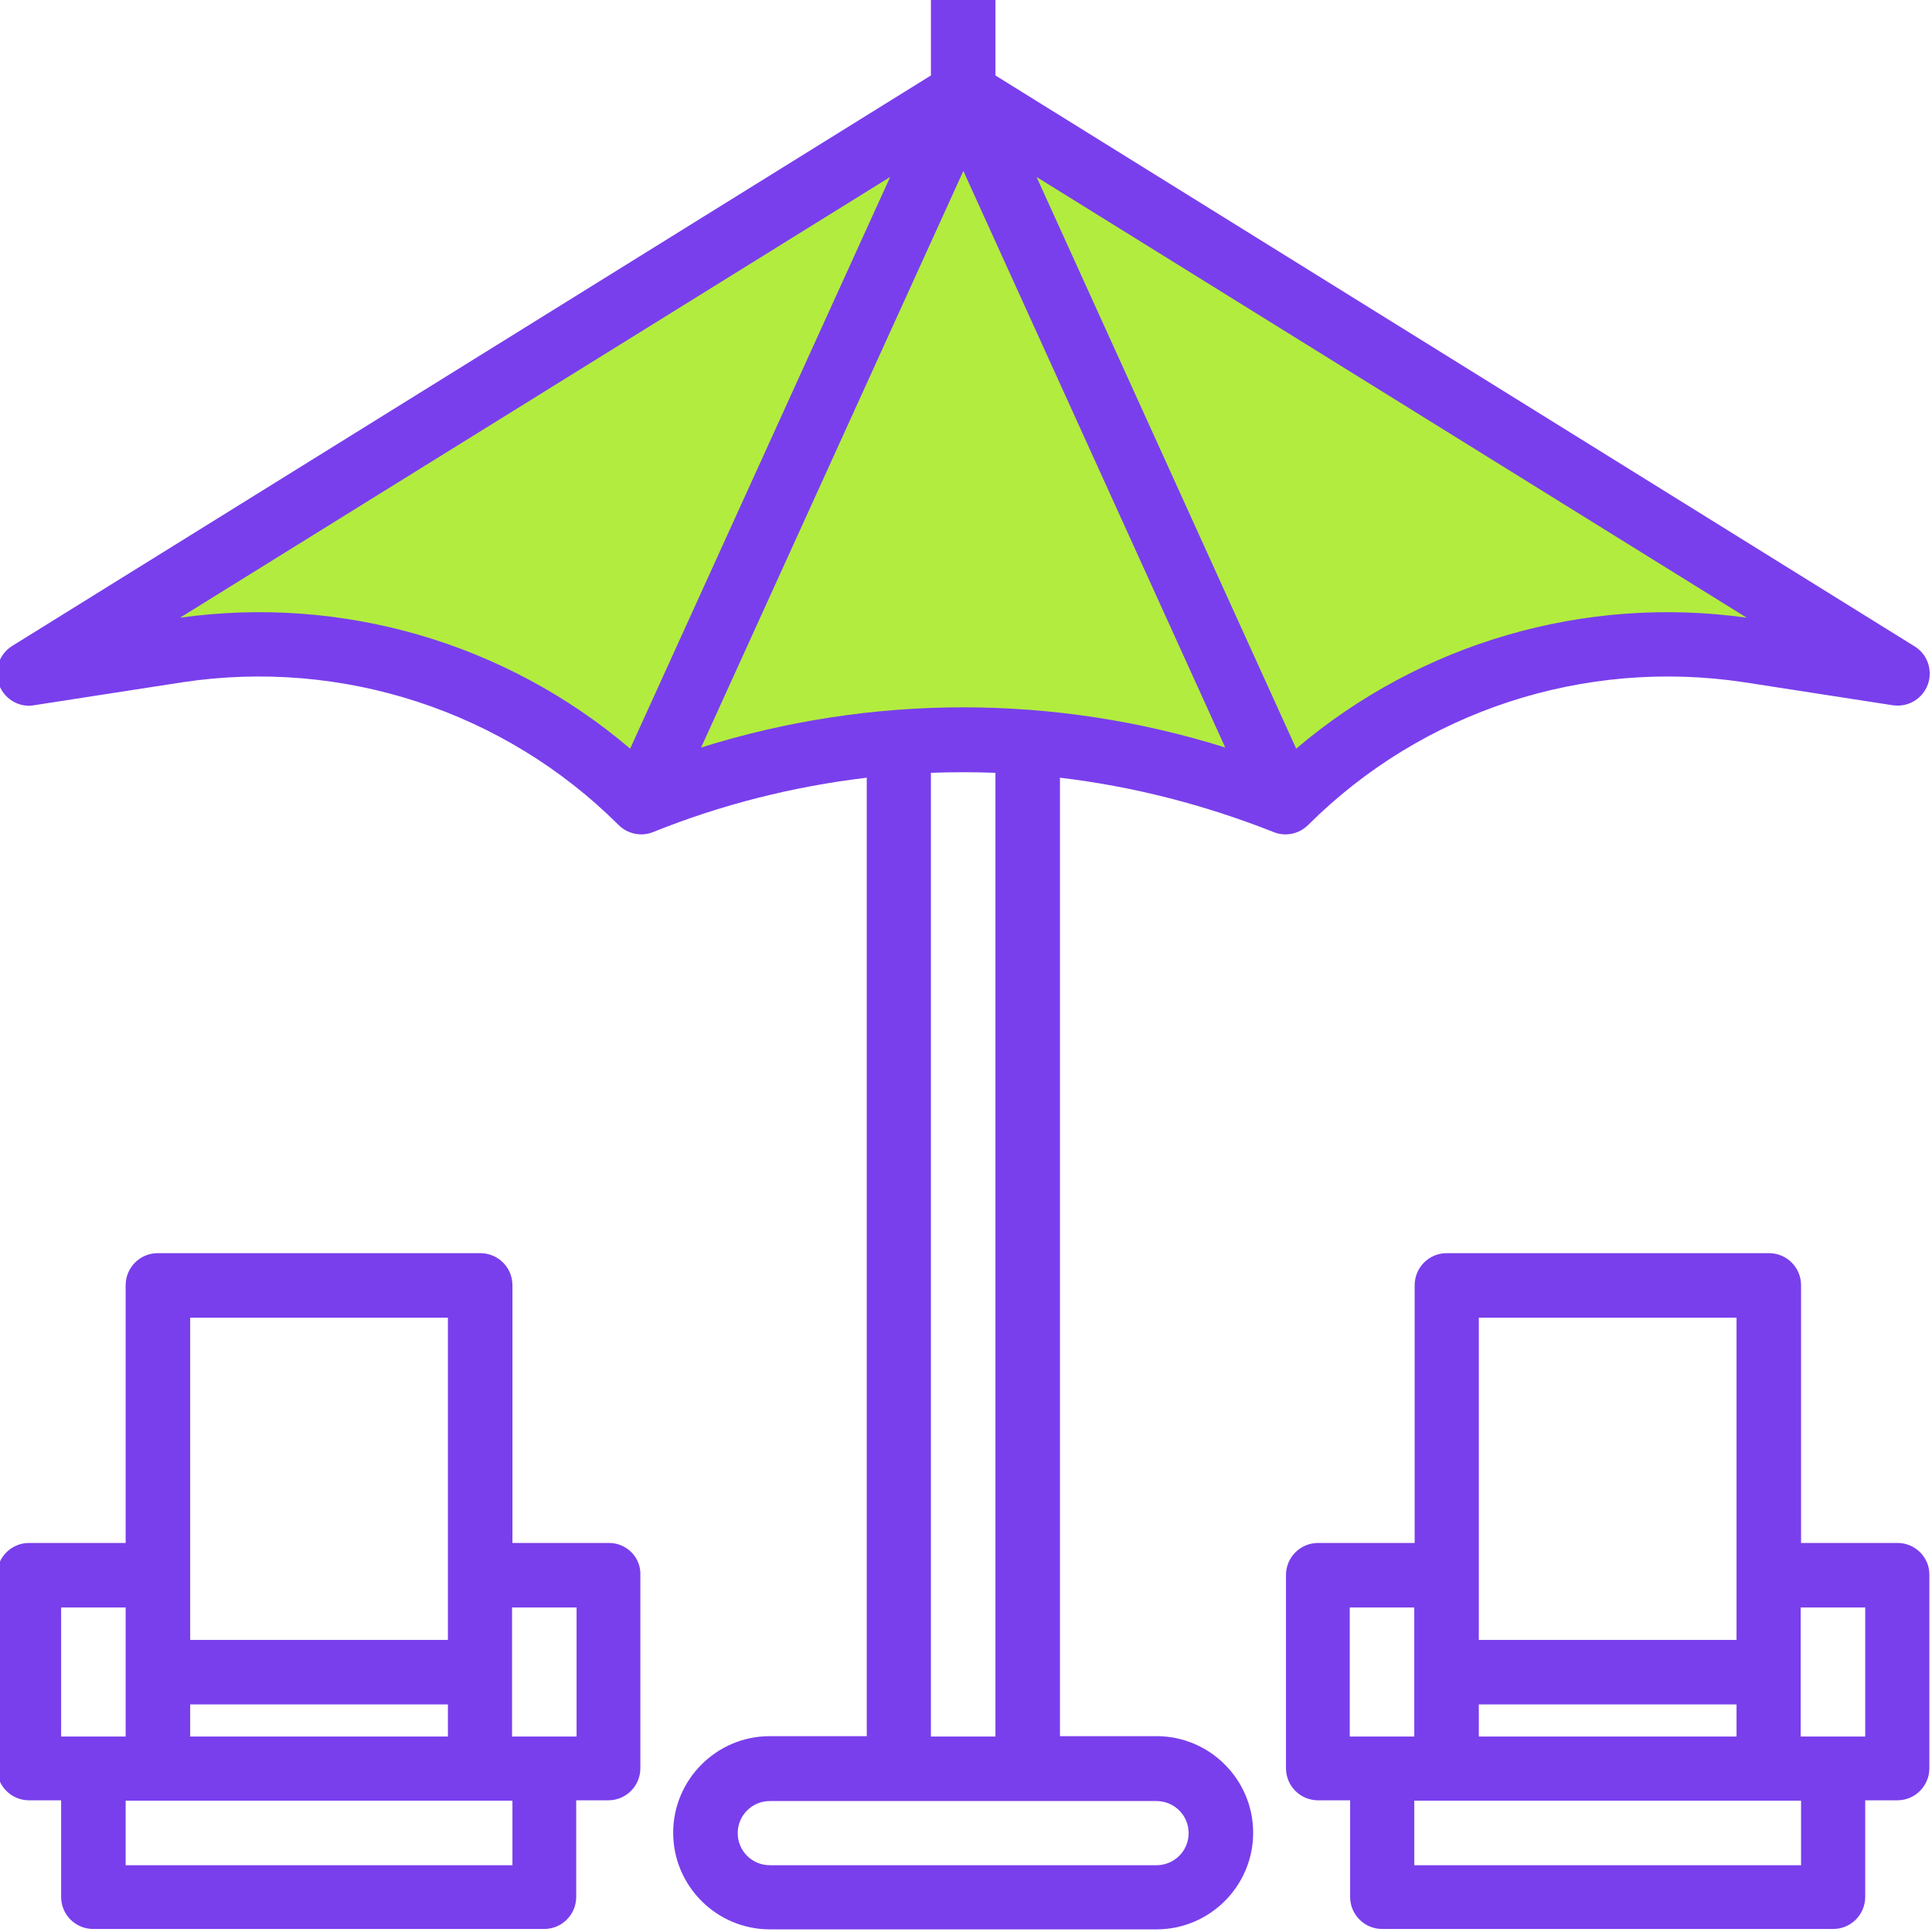
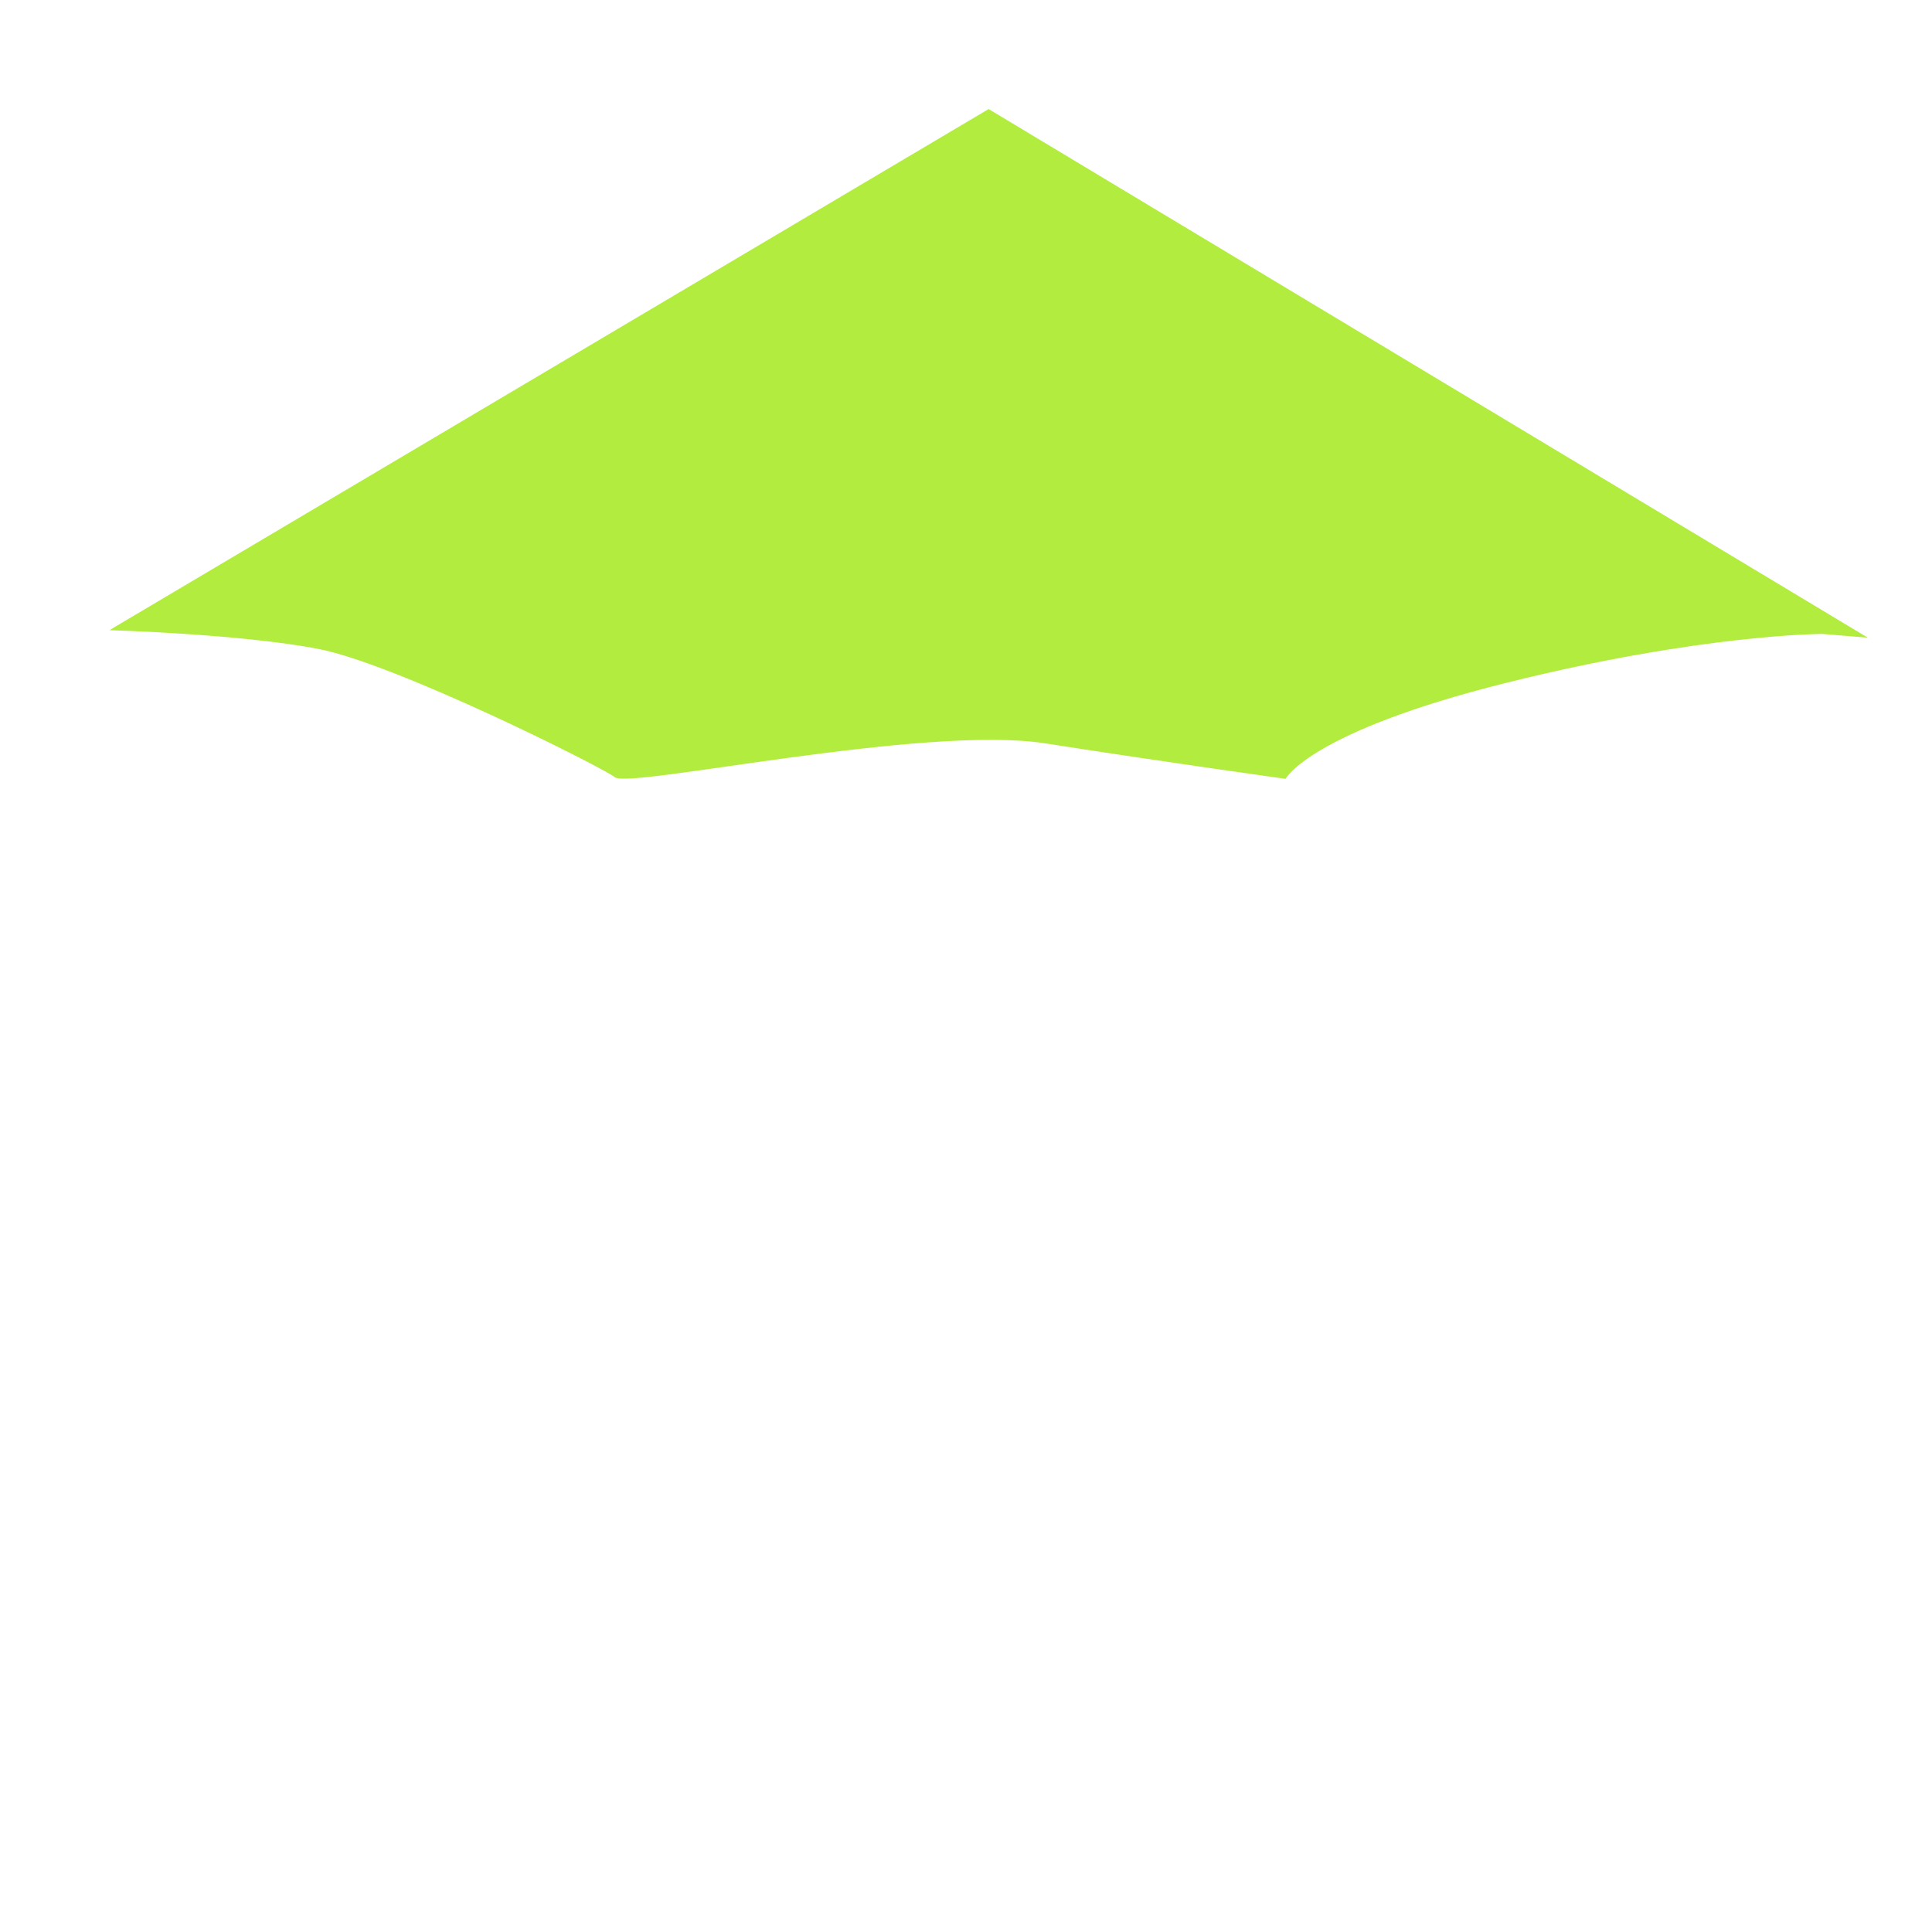
<svg xmlns="http://www.w3.org/2000/svg" version="1.1" id="Layer_1" x="0px" y="0px" viewBox="0 0 512 512" style="enable-background:new 0 0 512 512;" xml:space="preserve">
  <style type="text/css">
	.st0{fill:#B2EC3F;}
	.st1{fill:#793FEC;}
</style>
  <path class="st0" d="M262,28.9L29,167c0,0,35,1,55.5,5s74.5,31,78.5,34s82-14,114-9s63.7,9.4,63.7,9.4S347,194,399,181s84-13,84-13  l12,1L262,28.9z" />
  <g>
    <g id="surface1">
-       <path class="st1" d="M337.5,220.5c3.2,1.3,6.8,0.5,9.2-1.9c30.3-30.2,73.2-44.2,115.5-37.8l39.4,6.1c4.7,0.7,9-2.5,9.7-7.1    c0.5-3.4-1-6.7-3.9-8.5L263.8,20V-0.9h-17.1V20L3.2,171.2c-4,2.5-5.2,7.8-2.7,11.8c1.8,2.9,5.2,4.5,8.5,3.9l39.4-6.1    c42.3-6.4,85.2,7.6,115.5,37.8c2.4,2.4,6,3.2,9.2,1.9c18.1-7.3,37.2-12.1,56.6-14.4v254H204c-14.1,0-25.6,11.5-25.6,25.6    c0,14.1,11.5,25.6,25.6,25.6h102.5c14.1,0,25.6-11.5,25.6-25.6c0-14.1-11.5-25.6-25.6-25.6h-25.6v-254    C300.3,208.4,319.3,213.3,337.5,220.5z M324.7,198.1c-45.2-14.2-93.7-14.2-138.9,0l69.5-152.8L324.7,198.1z M343.5,198.4    L274.7,46.9l188.2,116.8C420,157.7,376.6,170.3,343.5,198.4L343.5,198.4z M47.7,163.7L235.9,46.9L167,198.4    C134,170.3,90.6,157.7,47.7,163.7z M315,485.8c0,4.7-3.8,8.5-8.5,8.5H204c-4.7,0-8.5-3.8-8.5-8.5c0-4.7,3.8-8.5,8.5-8.5h102.5    C311.2,477.3,315,481.1,315,485.8z M263.8,460.2h-17.1V204.8c5.7-0.2,11.4-0.2,17.1,0V460.2z" />
-       <path class="st1" d="M161.4,408.9h-25.6v-68.3c0-4.7-3.8-8.5-8.5-8.5H41.8c-4.7,0-8.5,3.8-8.5,8.5v68.3H7.7    c-4.7,0-8.5,3.8-8.5,8.5v51.2c0,4.7,3.8,8.5,8.5,8.5h8.5v25.6c0,4.7,3.8,8.5,8.5,8.5h119.5c4.7,0,8.5-3.8,8.5-8.5v-25.6h8.5    c4.7,0,8.5-3.8,8.5-8.5v-51.2C169.9,412.8,166.1,408.9,161.4,408.9z M50.4,460.2v-8.5h68.3v8.5H50.4z M50.4,349.2h68.3v85.4H50.4    V349.2z M16.2,426h17.1v34.2H16.2V426z M135.7,494.3H33.3v-17.1h102.5V494.3z M152.8,460.2h-17.1V426h17.1V460.2z" />
-       <path class="st1" d="M502.9,408.9h-25.6v-68.3c0-4.7-3.8-8.5-8.5-8.5h-85.4c-4.7,0-8.5,3.8-8.5,8.5v68.3h-25.6    c-4.7,0-8.5,3.8-8.5,8.5v51.2c0,4.7,3.8,8.5,8.5,8.5h8.5v25.6c0,4.7,3.8,8.5,8.5,8.5h119.5c4.7,0,8.5-3.8,8.5-8.5v-25.6h8.5    c4.7,0,8.5-3.8,8.5-8.5v-51.2C511.4,412.8,507.6,408.9,502.9,408.9z M391.9,460.2v-8.5h68.3v8.5H391.9z M391.9,349.2h68.3v85.4    h-68.3V349.2z M357.7,426h17.1v34.2h-17.1V426z M477.3,494.3H374.8v-17.1h102.5V494.3z M494.3,460.2h-17.1V426h17.1V460.2z" />
-     </g>
+       </g>
  </g>
</svg>